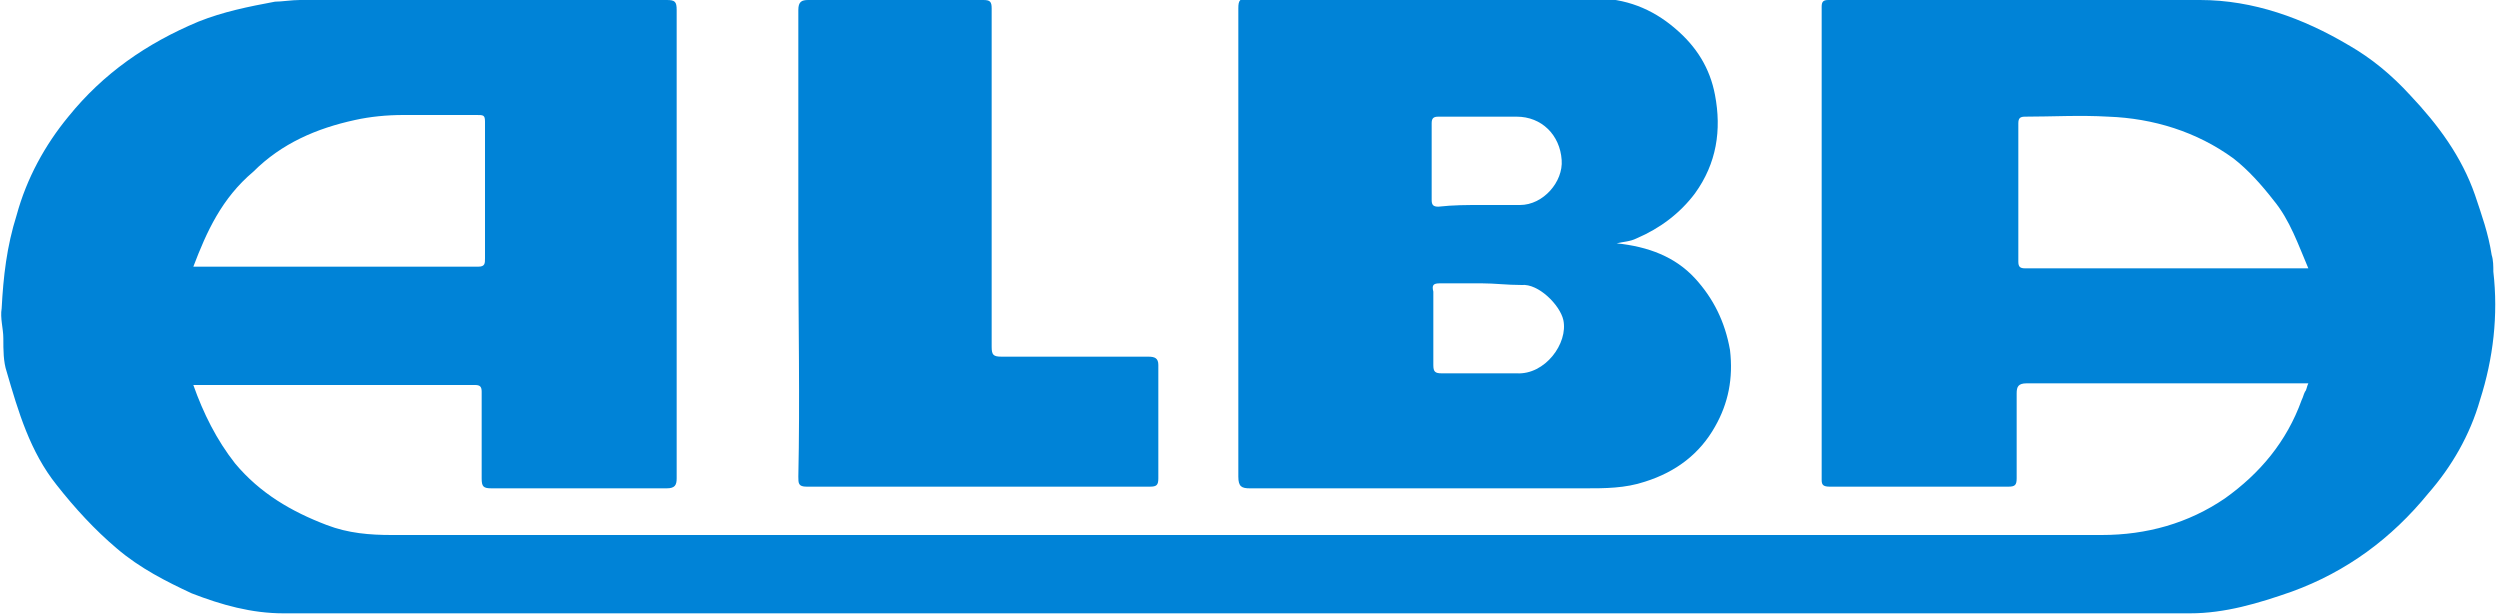
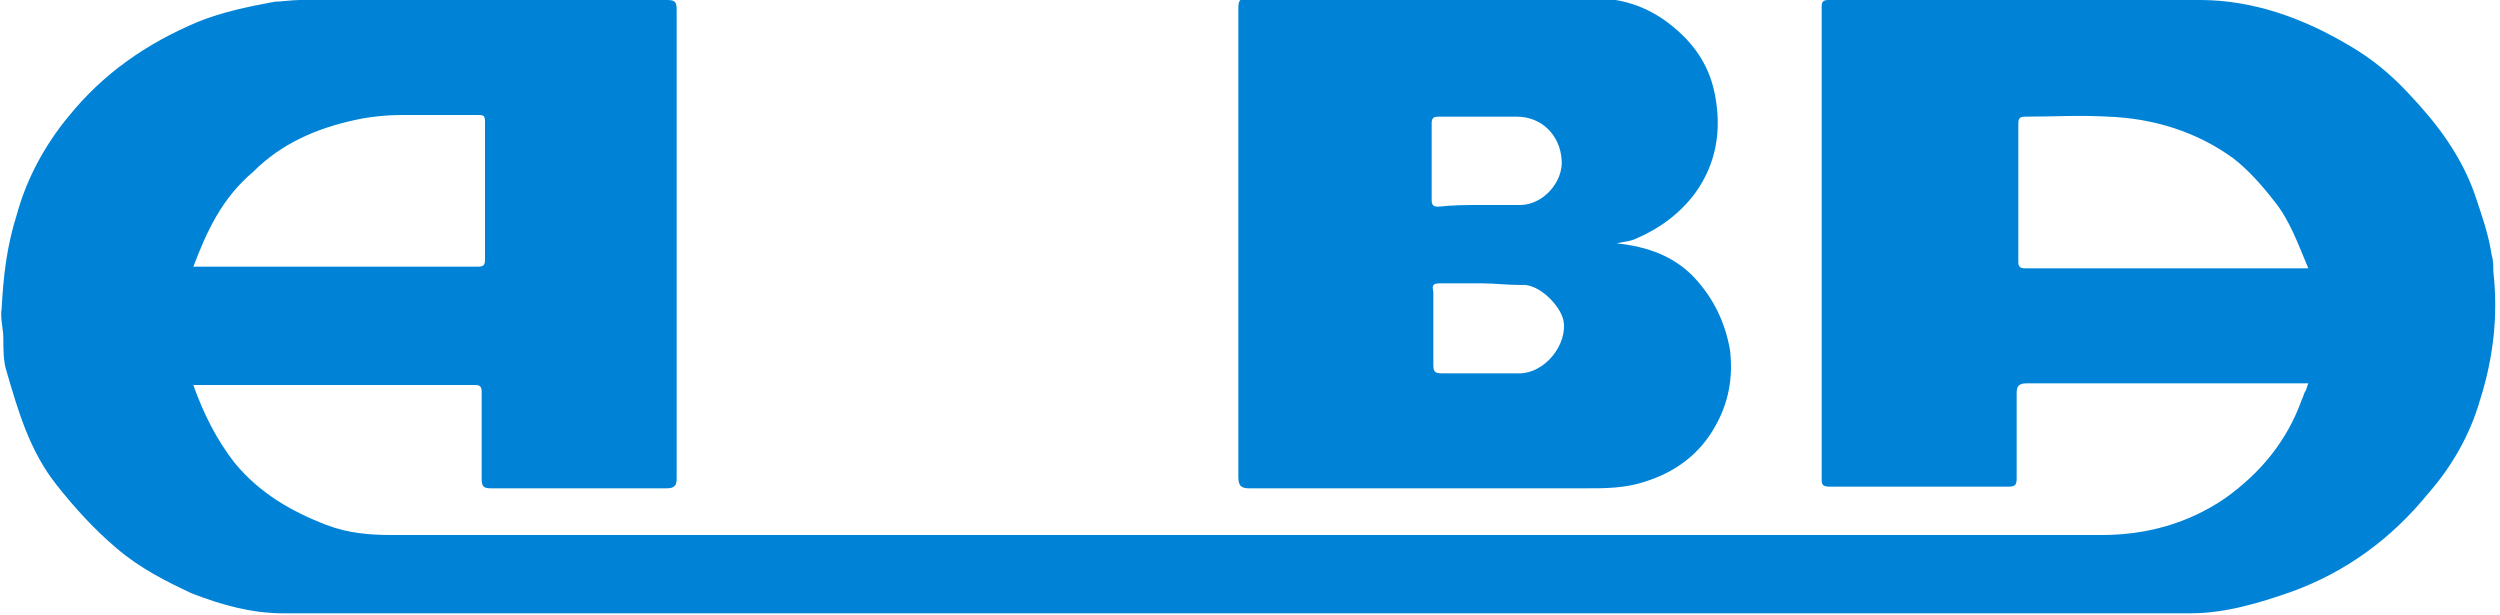
<svg xmlns="http://www.w3.org/2000/svg" version="1.1" id="Layer_1" x="0px" y="0px" viewBox="0 0 150 36.9" style="enable-background:new 0 0 150 36.9;" xml:space="preserve">
  <style type="text/css">
	.st0{fill:#0083D7;}
</style>
  <g>
    <path class="st0" d="M11.6,23.1c0.6,1.7,1.4,3.3,2.5,4.7c1.5,1.8,3.4,2.9,5.5,3.7c1.3,0.5,2.6,0.6,3.9,0.6c34.2,0,68.4,0,102.6,0   c2.7,0,5.2-0.7,7.4-2.2c2.1-1.5,3.7-3.4,4.6-5.9c0.1-0.2,0.1-0.3,0.2-0.5c0.1-0.1,0.1-0.3,0.2-0.5c-0.2,0-0.4,0-0.6,0   c-5.4,0-10.8,0-16.3,0c-0.5,0-0.6,0.2-0.6,0.6c0,1.7,0,3.4,0,5.1c0,0.4-0.1,0.5-0.5,0.5c-3.6,0-7.1,0-10.7,0   c-0.4,0-0.5-0.1-0.5-0.4c0-9.5,0-18.9,0-28.4c0-0.3,0.1-0.4,0.4-0.4c7.4,0,14.9-0.1,22.3,0c3.2,0,6.2,1.1,8.9,2.7   c1.4,0.8,2.6,1.8,3.7,3c1.7,1.8,3.1,3.7,3.9,6c0.4,1.2,0.8,2.3,1,3.6c0.1,0.3,0.1,0.7,0.1,1c0.3,2.6,0,5.2-0.8,7.7   c-0.6,2.1-1.7,4-3.1,5.6c-2.2,2.7-4.9,4.7-8.2,5.9c-2,0.7-4,1.3-6.1,1.3c-38.1,0-76.2,0-114.4,0c-1.9,0-3.7-0.5-5.5-1.2   C10,34.9,8.4,34.1,7,32.9c-1.3-1.1-2.5-2.4-3.6-3.8c-1.6-2-2.3-4.4-3-6.8c-0.2-0.6-0.2-1.3-0.2-2c0-0.6-0.2-1.2-0.1-1.8   c0.1-1.9,0.3-3.7,0.9-5.6C1.6,10.7,2.7,8.7,4.1,7c2.1-2.6,4.7-4.4,7.8-5.7c1.5-0.6,3-0.9,4.6-1.2C16.9,0.1,17.5,0,18,0   c7.3,0,14.6,0,22,0c0.5,0,0.6,0.1,0.6,0.6c0,9.4,0,18.8,0,28.1c0,0.4-0.1,0.6-0.6,0.6c-3.5,0-7,0-10.5,0c-0.5,0-0.6-0.1-0.6-0.6   c0-1.7,0-3.5,0-5.2c0-0.3-0.1-0.4-0.4-0.4c-5.6,0-11.2,0-16.8,0C11.7,23.1,11.6,23.1,11.6,23.1z M11.6,16c0.1,0,0.1,0,0.2,0   c5.6,0,11.2,0,16.9,0c0.4,0,0.4-0.2,0.4-0.5c0-2.7,0-5.5,0-8.2c0-0.4-0.1-0.4-0.5-0.4c-1.5,0-3,0-4.4,0c-1,0-2,0.1-2.9,0.3   c-2.3,0.5-4.4,1.4-6.1,3.1C13.3,11.9,12.4,13.9,11.6,16z M138.5,16.1c-0.6-1.4-1.1-2.9-2.1-4.1c-0.7-0.9-1.5-1.8-2.4-2.5   c-2.2-1.6-4.8-2.4-7.5-2.5c-1.7-0.1-3.4,0-5,0c-0.3,0-0.4,0.1-0.4,0.4c0,2.8,0,5.6,0,8.3c0,0.3,0.1,0.4,0.4,0.4c1.1,0,2.2,0,3.3,0   C129.3,16.1,133.8,16.1,138.5,16.1z" />
    <path class="st0" d="M97,14.6c1.9,0.2,3.5,0.8,4.7,2.1c1.1,1.2,1.8,2.6,2.1,4.3c0.2,1.7-0.1,3.2-0.9,4.6c-0.9,1.6-2.3,2.7-4.2,3.3   c-1.2,0.4-2.4,0.4-3.6,0.4c-6.7,0-13.4,0-20.1,0c-0.5,0-0.7-0.1-0.7-0.7c0-9.4,0-18.7,0-28.1c0-0.5,0.1-0.6,0.6-0.6   c6.9,0,13.9,0,20.8,0c1.8,0,3.4,0.6,4.8,1.8c1.3,1.1,2.1,2.4,2.4,4c0.4,2.1,0.1,4.1-1.2,5.9c-0.9,1.2-2.1,2.1-3.5,2.7   C97.8,14.5,97.4,14.5,97,14.6z M88.9,12.3c0.8,0,1.6,0,2.3,0c1.4,0,2.6-1.4,2.5-2.7C93.6,8.1,92.5,7,91,7c-1.6,0-3.1,0-4.7,0   c-0.3,0-0.4,0.1-0.4,0.4c0,1.5,0,3,0,4.6c0,0.3,0.1,0.4,0.4,0.4C87.2,12.3,88,12.3,88.9,12.3z M88.9,17c-0.8,0-1.7,0-2.5,0   c-0.4,0-0.5,0.1-0.4,0.5c0,1.5,0,2.9,0,4.4c0,0.4,0.1,0.5,0.5,0.5c1.5,0,3,0,4.5,0c1.7,0.1,3.1-1.8,2.8-3.2   c-0.2-0.9-1.5-2.2-2.5-2.1C90.4,17.1,89.7,17,88.9,17z" />
-     <path class="st0" d="M47.9,14.6c0-4.7,0-9.3,0-14c0-0.5,0.2-0.6,0.6-0.6c3.5,0,7,0,10.5,0c0.4,0,0.5,0.1,0.5,0.5   c0,6.8,0,13.6,0,20.3c0,0.5,0.1,0.6,0.6,0.6c2.9,0,5.9,0,8.8,0c0.4,0,0.6,0.1,0.6,0.5c0,2.3,0,4.6,0,6.8c0,0.4-0.1,0.5-0.5,0.5   c-6.9,0-13.7,0-20.6,0c-0.5,0-0.5-0.2-0.5-0.6C48,24,47.9,19.3,47.9,14.6z" />
  </g>
</svg>